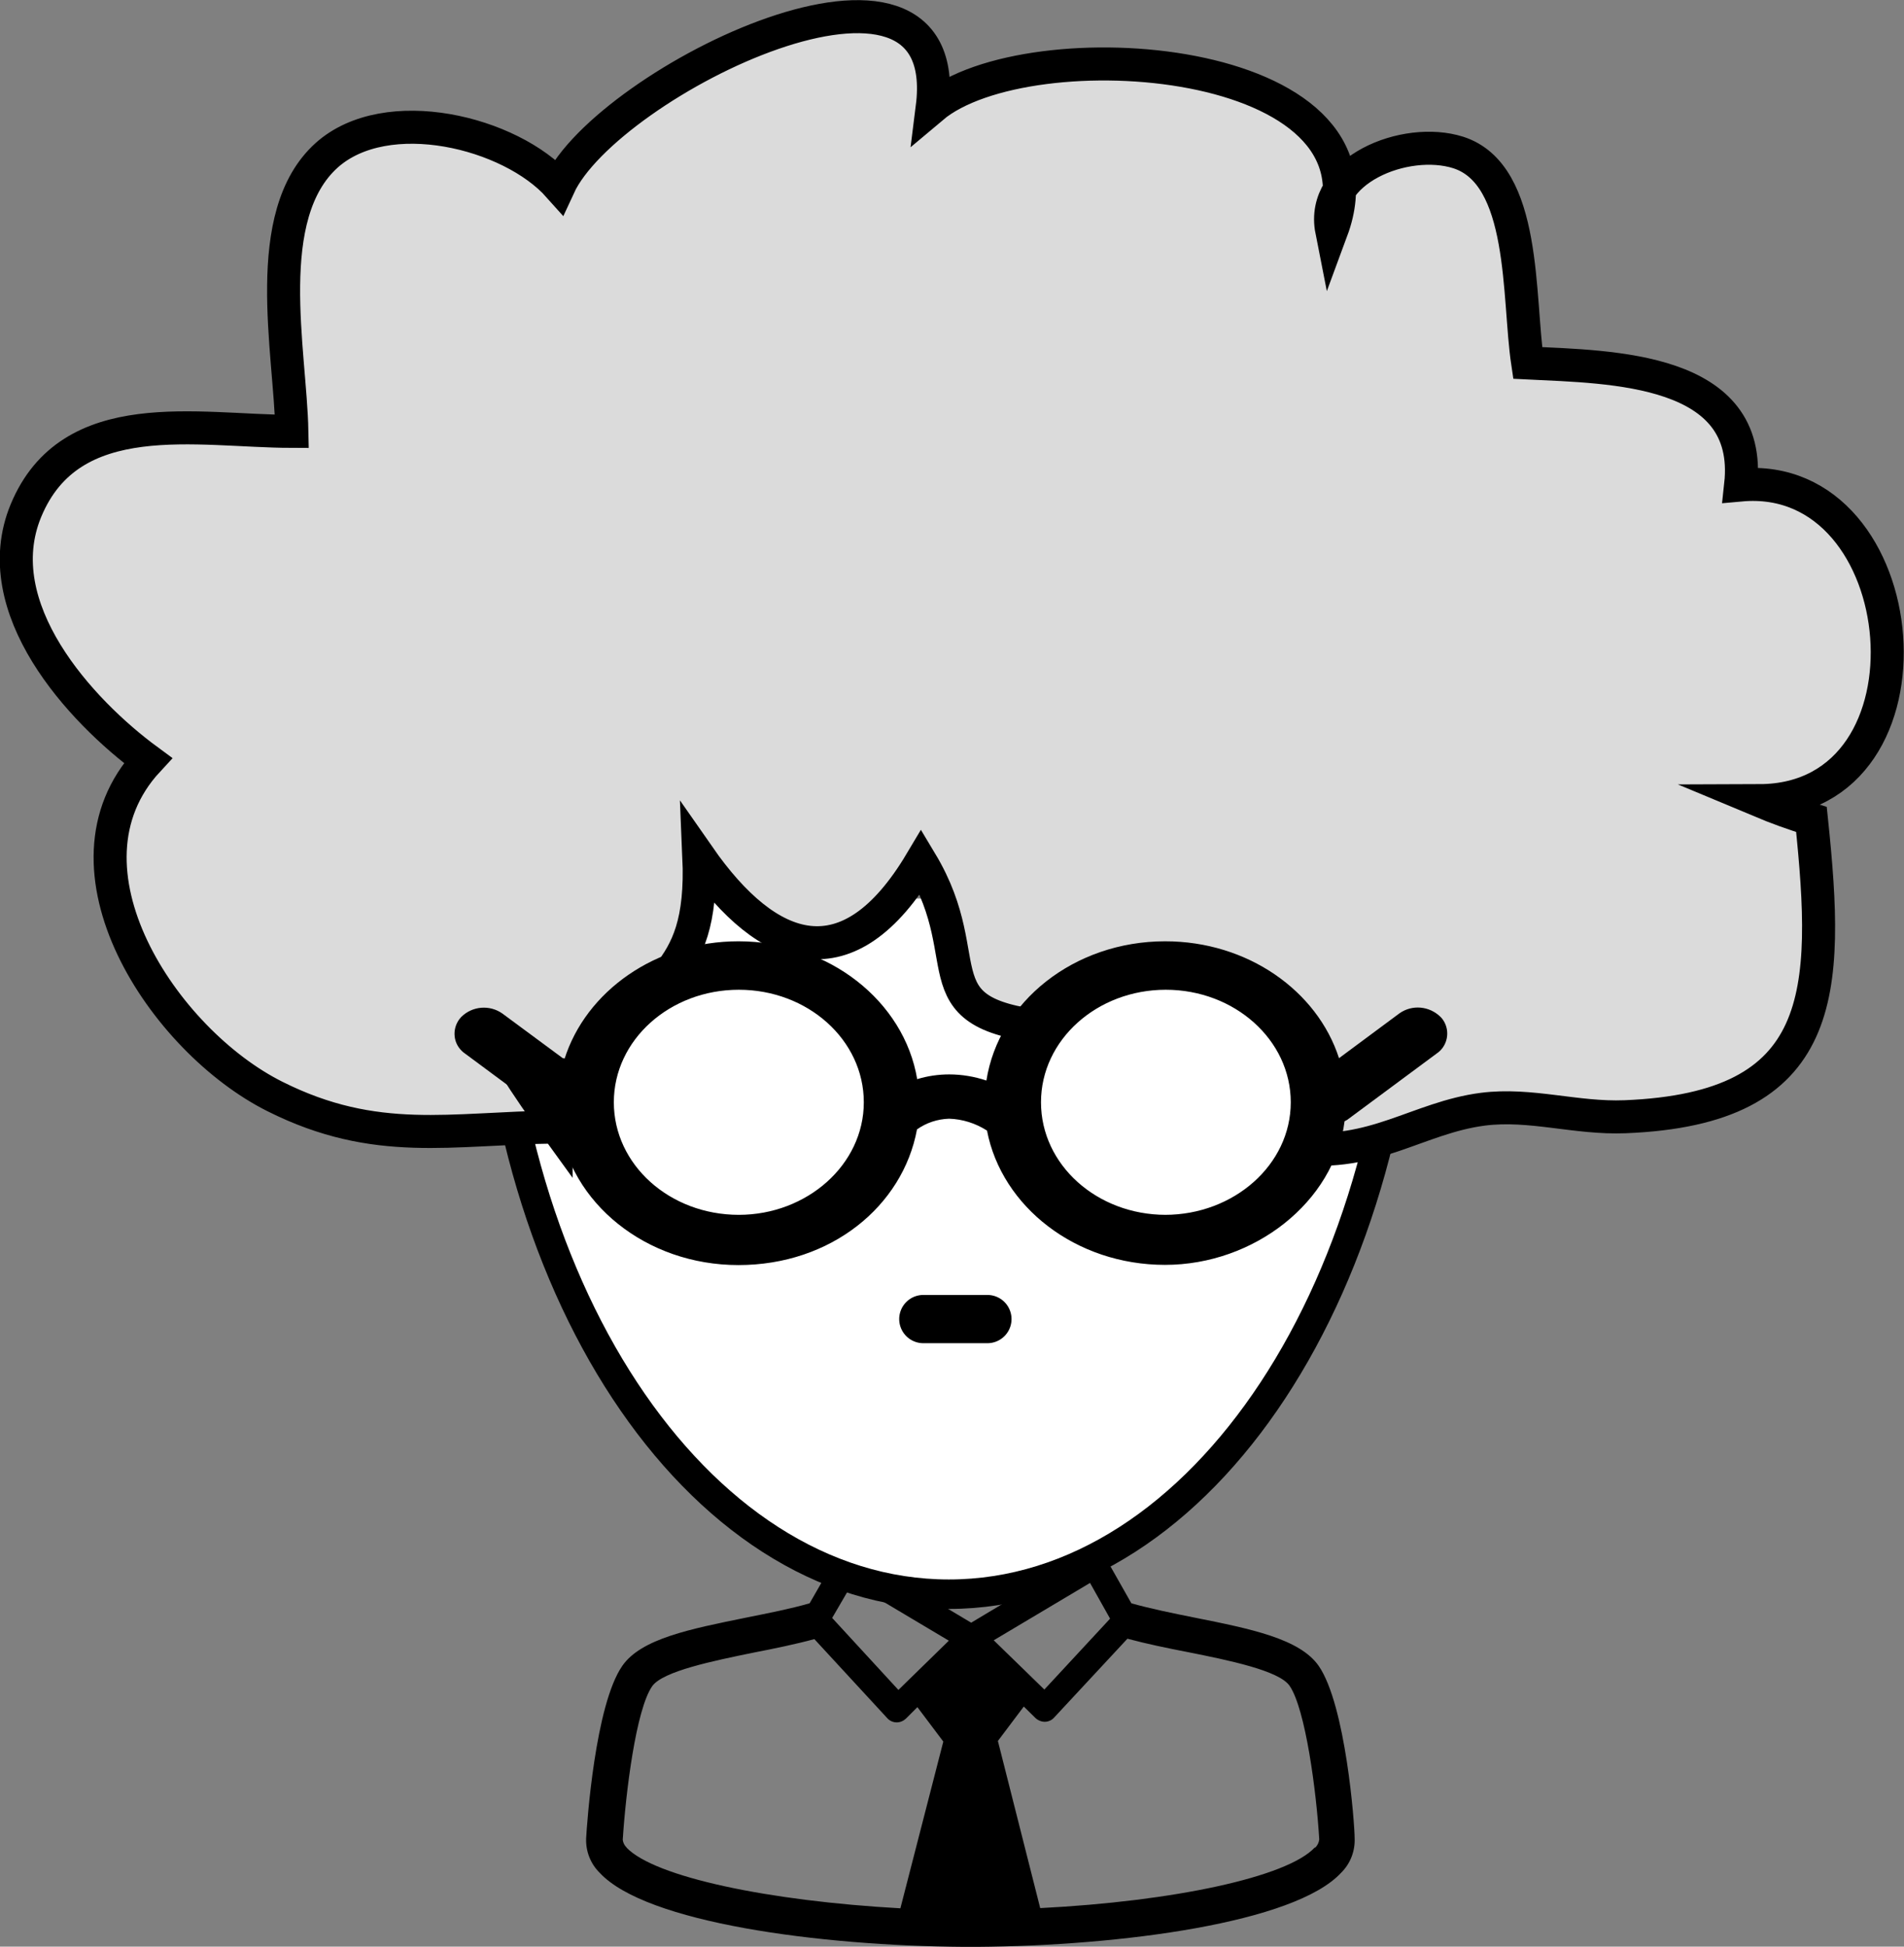
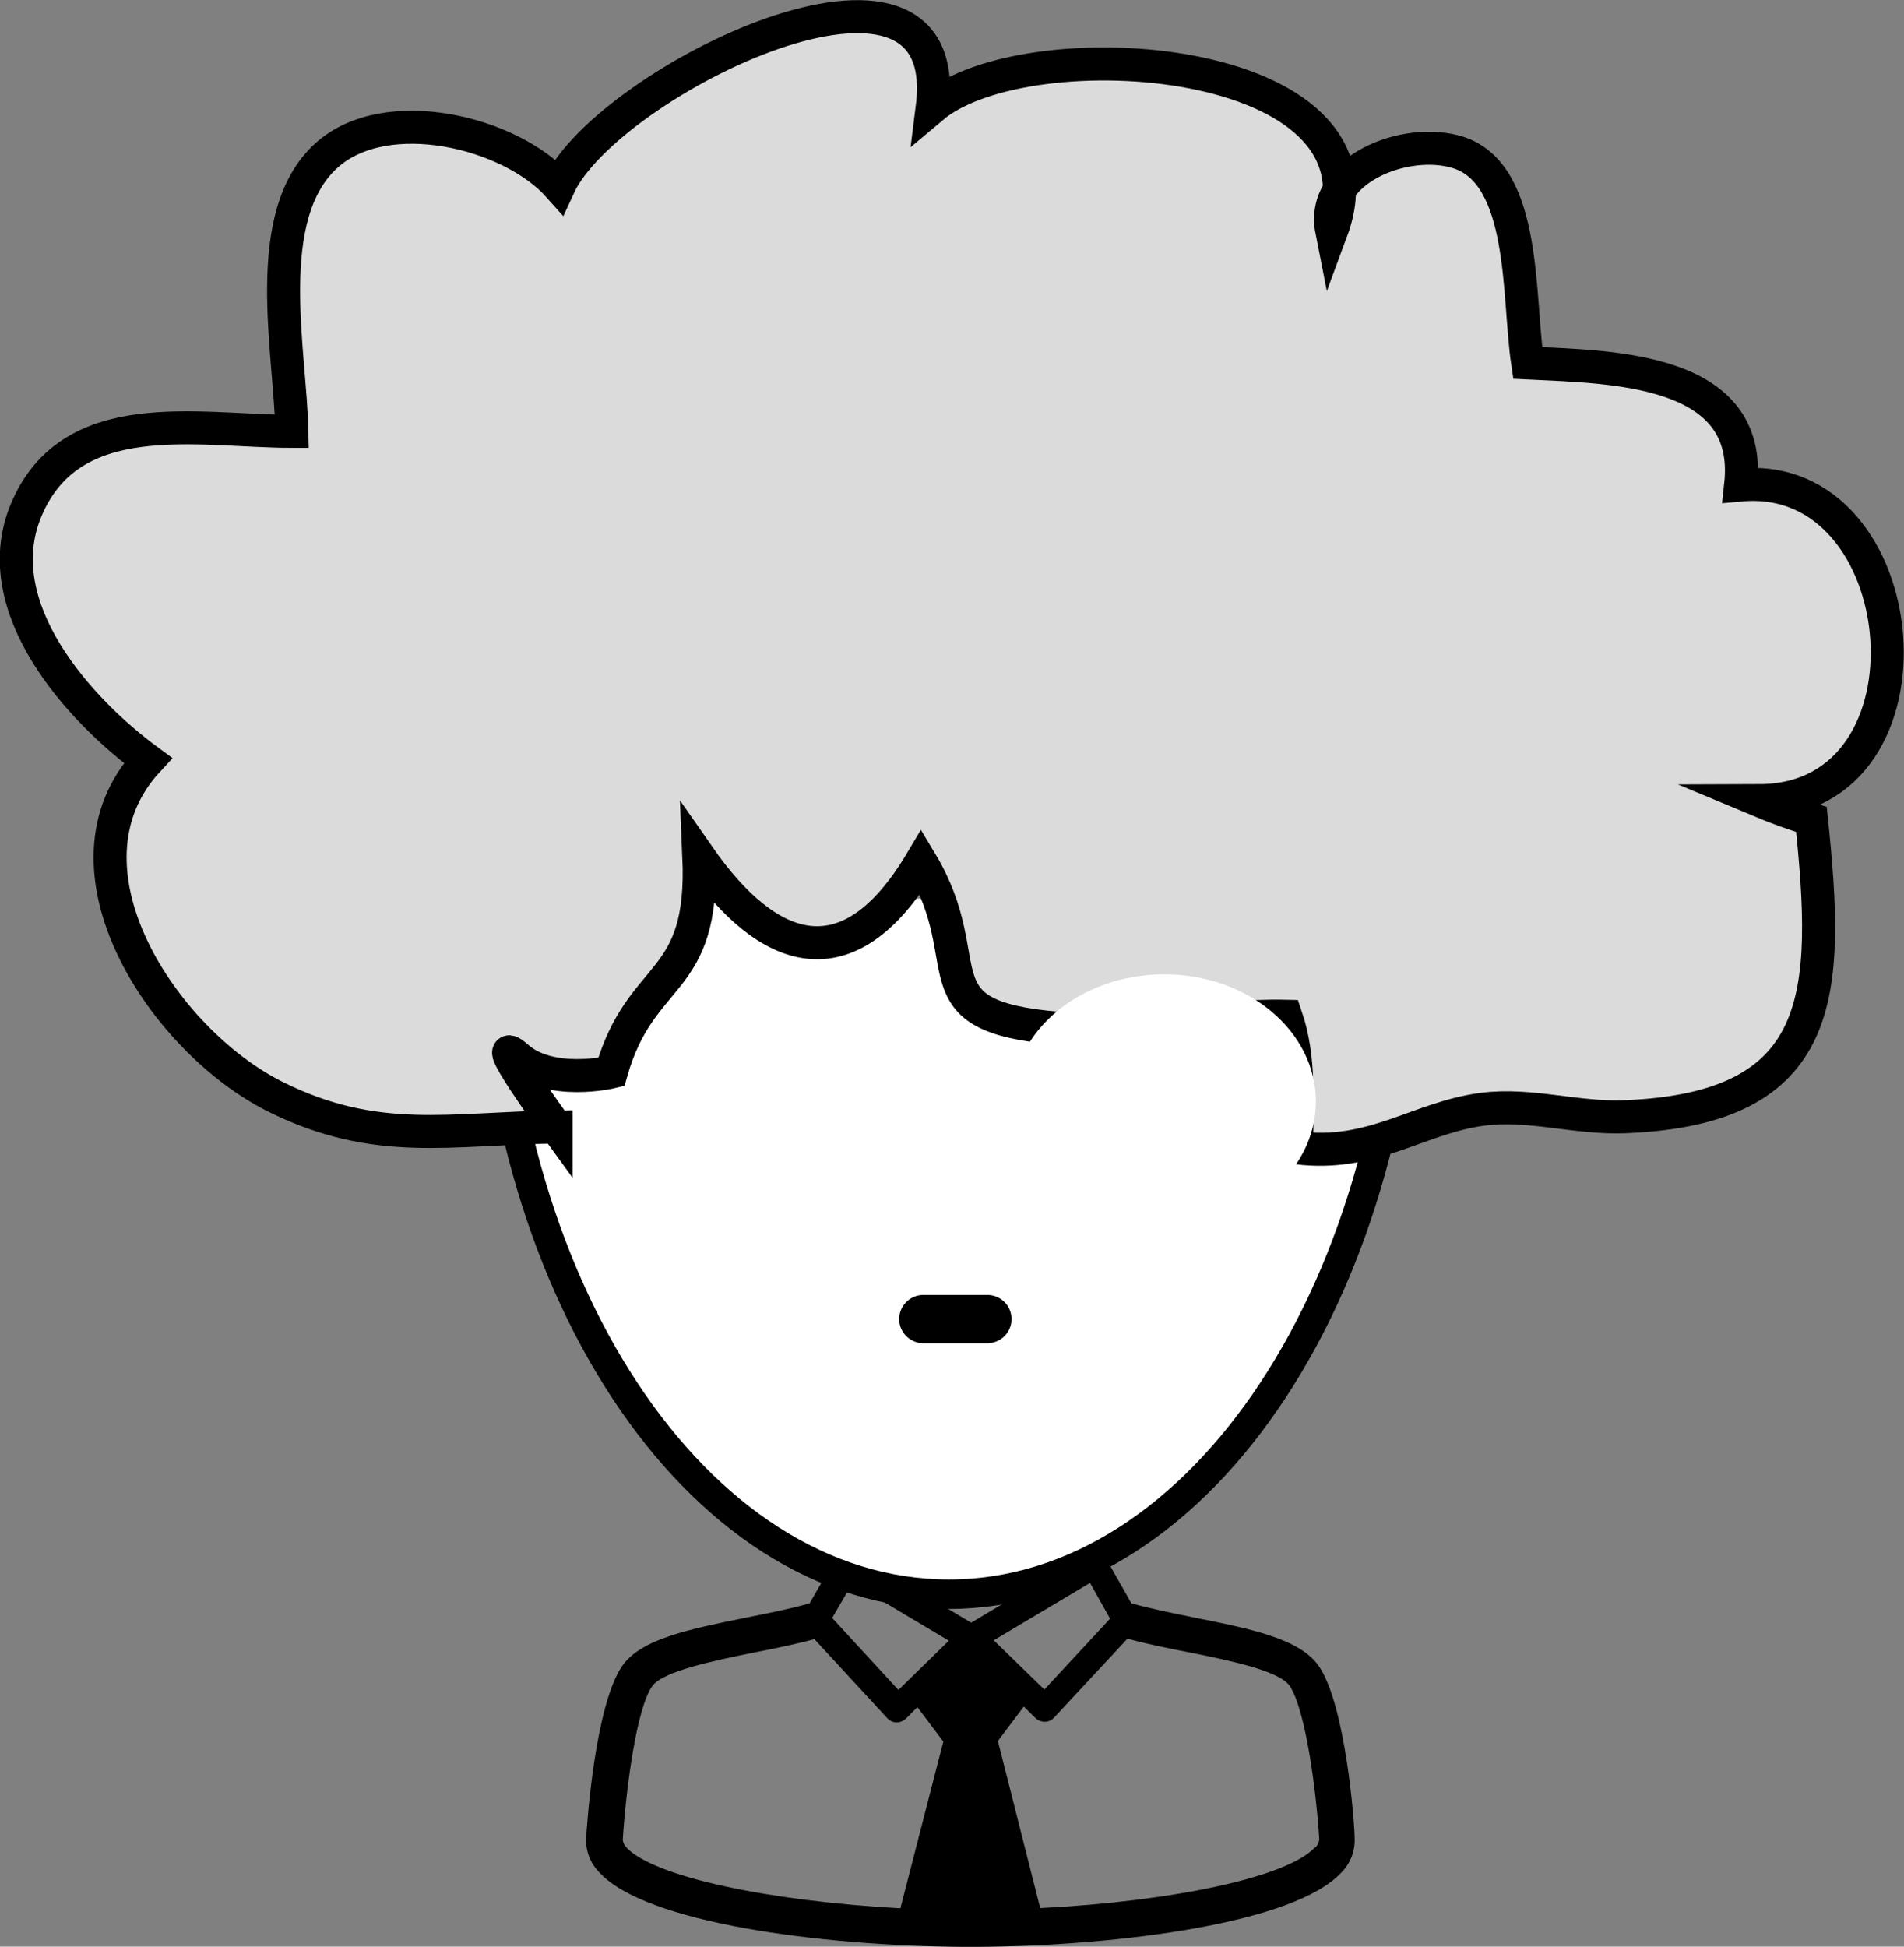
<svg xmlns="http://www.w3.org/2000/svg" id="_レイヤー_2" viewBox="0 0 96.28 98.42">
  <rect x="0" y="0" width="96.28" height="98.42" fill="#808080" stroke="none" />
  <defs>
    <style>.cls-1,.cls-2{fill:#fff;}.cls-3{fill:none;stroke-linecap:round;stroke-linejoin:round;stroke-width:2.44px;}.cls-3,.cls-4,.cls-2{stroke:#000;}.cls-4{fill:#dbdbdb;stroke-width:1.67px;}.cls-4,.cls-2{stroke-miterlimit:10;}.cls-2{stroke-width:1.49px;}</style>
  </defs>
  <g id="_レイヤー_1-2">
    <g>
      <path d="M43.05,78.45c-.13-.03-.26-.03-.38,0-.19,.05-.34,.18-.43,.35l-1.3,2.26c-.97,.28-2.1,.5-3.19,.72-2.86,.58-5.33,1.07-6.28,2.44-1.38,1.98-1.79,8-1.83,8.71-.03,.66,.22,1.3,.69,1.76,2.34,2.52,11.09,3.69,18.42,3.74h.64c7.31-.05,16.08-1.22,18.42-3.74,.47-.46,.72-1.1,.69-1.76,0-.71-.45-6.73-1.82-8.71-.96-1.37-3.43-1.87-6.29-2.44-1.1-.22-2.22-.45-3.18-.72l-1.28-2.26c-.09-.16-.24-.27-.41-.32-.13-.03-.26-.03-.38,0m.99,3.36l-3.32,3.58-2.56-2.49,4.87-2.9,1.01,1.8Zm-2.71-2.58c0,.07,0,.14,0,.2l-4.31,2.58-4.36-2.6c.02-.07,.03-.13,.04-.2m-1.68,.81l4.87,2.9-2.55,2.49-3.35-3.64,1.02-1.75Zm-11.42,13.36c-.11-.1-.18-.24-.2-.39h0c.15-2.38,.67-6.6,1.49-7.77,.54-.76,3.09-1.28,5.14-1.7,1.03-.2,2.1-.42,3.06-.68l3.68,3.99c.12,.14,.3,.22,.48,.22h0c.18,0,.34-.07,.47-.19l.58-.58,1.31,1.74-2.17,8.43c-6.66-.37-12.43-1.58-13.85-3.07Zm34.79,0c-1.4,1.5-7.17,2.72-13.88,3.06l-2.14-8.45,1.31-1.74,.59,.58c.13,.12,.3,.19,.47,.19h0c.18,0,.36-.08,.48-.22l3.7-3.98c.97,.26,2.03,.48,3.07,.68,2.05,.41,4.6,.93,5.13,1.7,.81,1.18,1.36,5.39,1.5,7.77h0c-.02,.16-.09,.3-.2,.41h-.03Z" />
      <path class="cls-2" d="M71.15,45.43c0,19.42-10.37,35.17-23.17,35.17s-23.17-15.74-23.17-35.17" />
      <path class="cls-4" d="M28.12,56.98c-5.32,.06-9.1,1.02-14.21-1.54-5.65-2.82-11.44-11.58-6.43-16.99-3.43-2.52-8.2-7.72-6.17-12.63,2.26-5.46,8.68-4.02,13.45-4.01-.08-4.06-1.62-10.92,1.76-13.96,3.03-2.71,9.3-1.17,11.74,1.57,2.44-5.3,20.14-13.99,18.88-3.99,4.83-4.07,23.52-2.75,20.2,6.22-.6-3.04,3.72-4.79,6.4-3.94,3.46,1.11,3.01,7.31,3.51,10.64,4.26,.21,11.42,.24,10.77,6.17,8.94-.81,10.43,15.93,.95,15.96,.86,.36,1.74,.68,2.63,.95,.92,8.81,.81,14.62-9.42,15.03-2.49,.1-4.78-.69-7.2-.38-3.25,.42-5.56,2.44-9.41,1.95,0-2.23,.19-4.52-.54-6.65-3.82-.09-7.73,.92-11.49,.61-7.41-.61-3.87-3.25-6.97-8.41-3.67,6.16-7.72,4.76-11.23-.28,.29,6.7-2.92,5.62-4.43,10.9,0,0-3.07,.73-4.75-.75s1.96,3.53,1.96,3.53Z" />
      <line class="cls-3" x1="49.93" y1="66.69" x2="46.69" y2="66.69" />
-       <path class="cls-1" d="M44.85,55.69c0,3.55-3.44,6.43-7.68,6.43s-7.69-2.88-7.69-6.43,3.44-6.43,7.69-6.43,7.68,2.88,7.68,6.43Z" />
      <path class="cls-1" d="M66.54,55.69c0,3.55-3.44,6.43-7.68,6.43s-7.68-2.88-7.68-6.43,3.44-6.43,7.69-6.43,7.67,2.88,7.67,6.43Z" />
-       <path d="M72.84,51.41c-.56-.55-1.43-.63-2.07-.18l-3.06,2.27c-1.1-3.41-4.62-5.91-8.79-5.91-4.61,0-8.42,3.06-9.04,7.04-.6-.2-1.24-.31-1.88-.31-.55,0-1.1,.08-1.62,.24-.66-3.94-4.46-6.97-9.04-6.97-4.18,0-7.72,2.53-8.8,5.97l-3.14-2.32c-.64-.45-1.52-.38-2.08,.18-.46,.49-.45,1.26,.04,1.72,.05,.05,.1,.09,.16,.13l4.52,3.35c.07,.05,.15,.1,.23,.14,.54,4.06,4.4,7.2,9.07,7.2s8.31-2.97,9.03-6.86c.48-.34,1.04-.52,1.62-.54h0c.68,.02,1.34,.23,1.92,.6,.74,3.85,4.49,6.79,9,6.79s8.57-3.18,9.08-7.26l.13-.07,4.52-3.35c.56-.37,.71-1.13,.34-1.69-.04-.06-.08-.11-.13-.16Zm-35.48,10.01c-3.49,0-6.32-2.53-6.32-5.69s2.84-5.69,6.32-5.69,6.32,2.53,6.32,5.69-2.88,5.69-6.32,5.69Zm21.59,0c-3.48,0-6.31-2.53-6.31-5.69s2.84-5.69,6.31-5.69,6.32,2.53,6.32,5.69-2.88,5.69-6.36,5.69h.04Z" />
    </g>
  </g>
</svg>